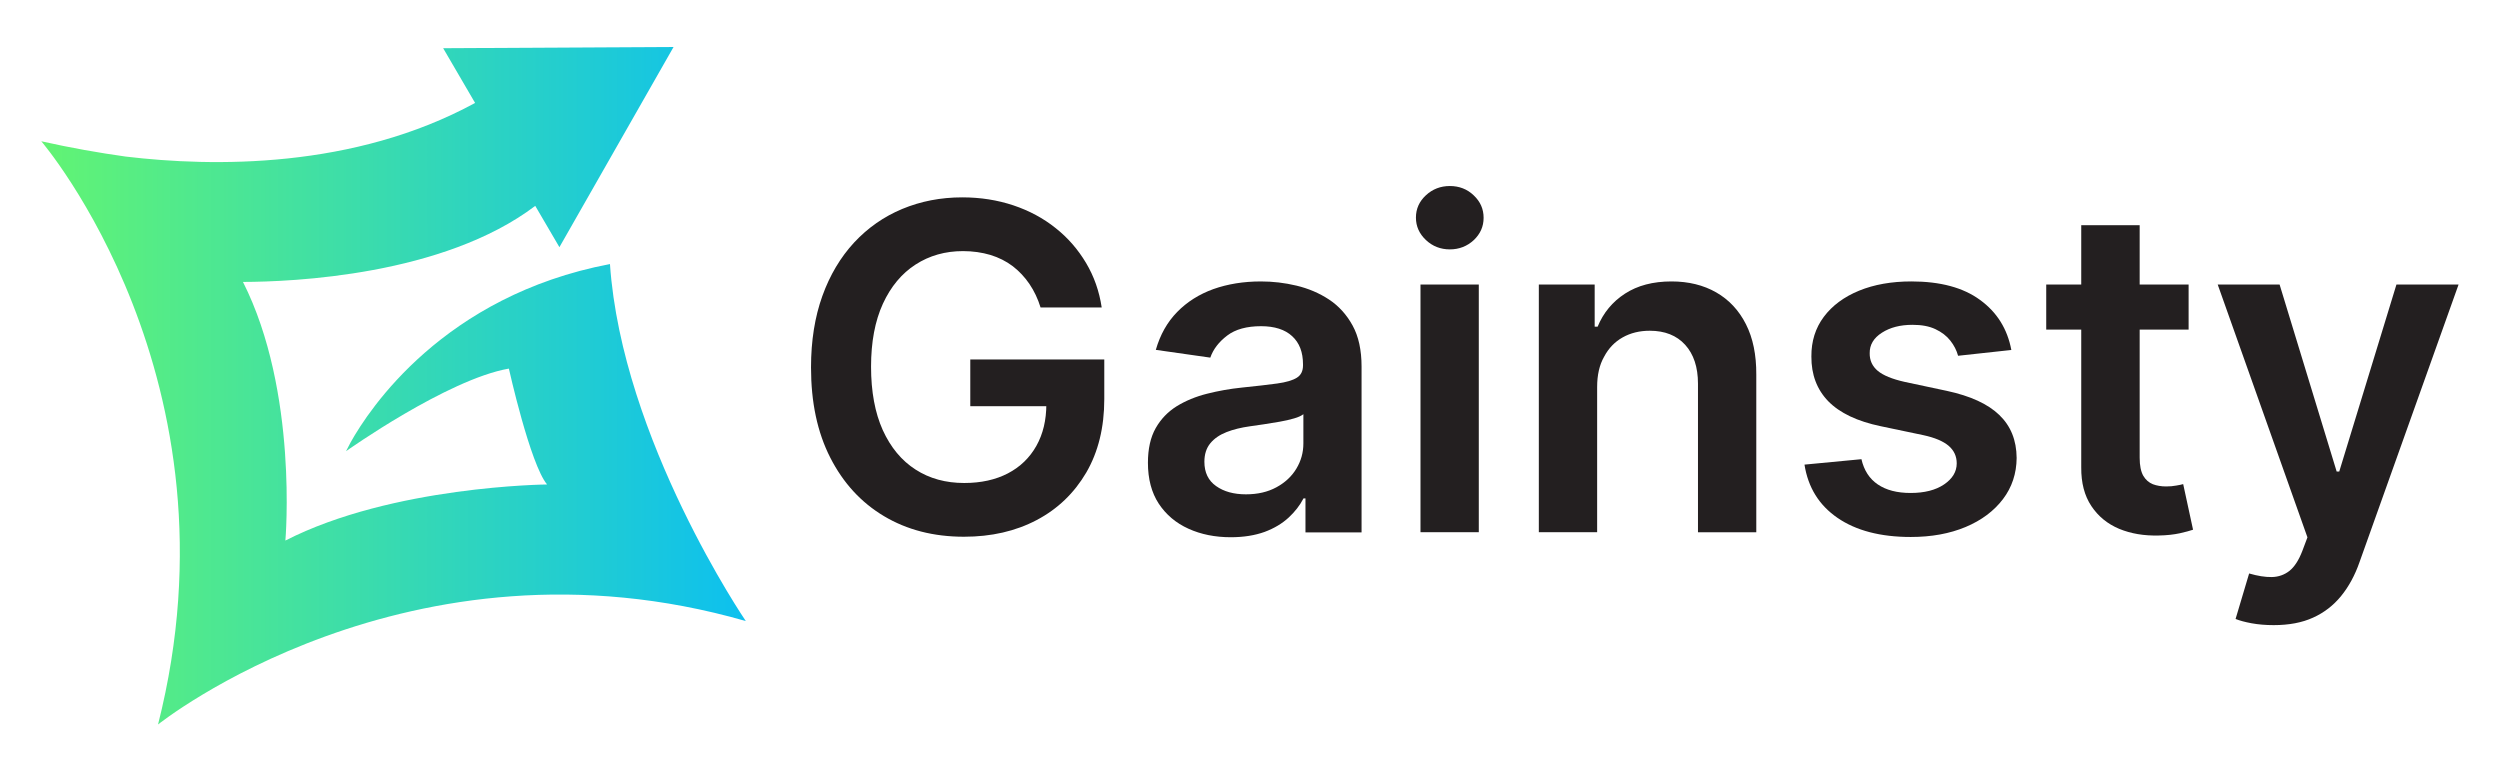
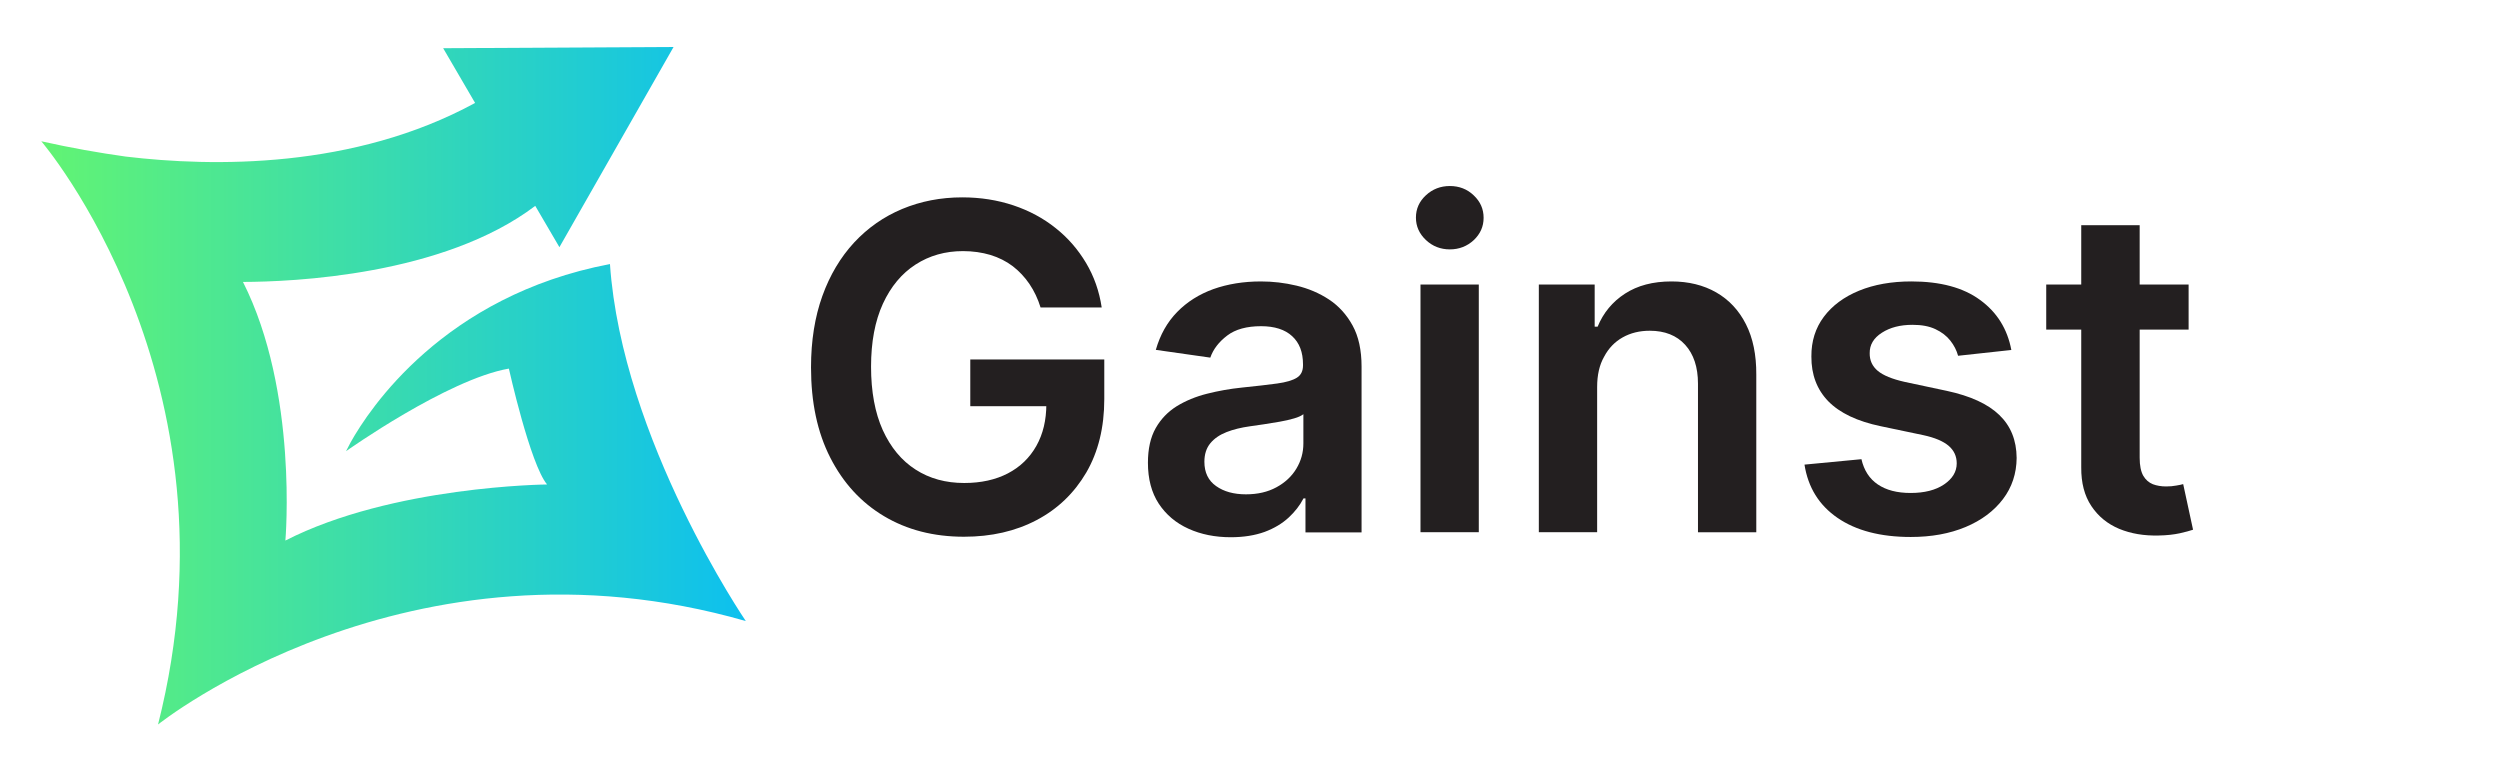
<svg xmlns="http://www.w3.org/2000/svg" version="1.1" id="Layer_1" x="0px" y="0px" viewBox="0 0 2028 625.8" style="enable-background:new 0 0 2028 625.8;" xml:space="preserve">
  <style type="text/css">
	.st0{display:none;}
	.st1{display:inline;fill:#BBBDBF;}
	.st2{fill:#231F20;}
	.st3{fill:url(#SVGID_1_);}
</style>
  <g class="st0">
    <path class="st1" d="M1410.1,553.5c1.6-8.6,2.5-17.5,2.5-26.5c0-4.6-0.2-9.1-0.7-13.6c-2.7-0.6-3-1.6-1.7-4.2   c0.5-1.1,0.6-2-0.5-3.1c-1.2-1.1-2.3-2.5-2.9-4.1c-0.7-2.2,0.5-4.3,2.5-5.2c-4.6-21.1-13.8-40.5-26.6-57c-1.2-0.4-2.2-1.1-3-2.4   c-0.1-0.2-0.4-0.2-0.6-0.3c-2.8-0.5-5.6-1.2-8.4-1.3c-1.4-0.1-2.9,1-4.3,1.3c-3.7,0.8-7.5,0.9-10.4,3.8c-0.4,0.4-1.1,0.9-1.6,0.8   c-2.6-0.2-3,2.7-5.1,3.3c-0.2,0-0.3,0.7-0.2,1.1c1.1,3.6-0.8,6.2-3.3,8.2c-2.2,1.8-4.6,3.3-7.1,4.8c-1.9,1.1-2.8,2.4-2.5,4.5   c0.1,1.2,0.1,2.3,0.3,3.5c0.7,4.6,3.5,5,7.3,2.8c0.3-0.2,0.4-0.4,0.7-0.6c1.2-1,2.2-0.9,2.9,0.7c0.4,1.1,1.1,2.1,1.5,3.2   c0.2,0.5,0.2,1.2,0,1.7c-0.1,0.3-0.9,0.6-1.1,0.5c-0.5-0.3-0.9-0.8-1.1-1.3c-0.3-0.8-0.3-1.6-0.4-2.4c-4.8,1.2-5.4,2.2-4.9,7.1   c-2.5,1.5-4.8,2.8-7.1,4.2c-0.2-0.2-0.5-1-1.1-1.3c-3.9-1.7-4.6-5.3-5.5-8.8c-0.3-1-1-1.9-1.8-3.3c0-0.2,0.1-1.2-0.4-1.6   c-0.4-0.4-1.5-0.2-2.3-0.2c-0.6,0-1.2,0.3-1.8,0.3c-4,0.3-5.3,2.3-3.9,6c0.2,0.5-0.3,1.2-0.6,1.8c-1.1,2.4-6.7,1.8-4.5,6.5   c0,0.1-0.2,0.3-0.2,0.4c0.1,1.1-0.2,2.8,0.4,3.2c0.8,0.6,2.3,0.3,3.4,0.2c1.4-0.2,2.9-0.6,4.6-1c-1.5,3.8-1.4,4,2.2,4.1   c0.7,0,1.3,0.2,2,0.3c-0.4,0.6-0.9,0.5-1.2,0.7c-1,0.7-2,1.5-2.9,2.2c0.9,0.7,1.6,1.5,2.6,1.9c2,0.8,2.5,2.4,2.7,4.2   c0.1,1.3-0.4,2.2-2,2.1c-2.2-0.1-4.4-0.2-6.6-0.2c-2.5,0-3.6,1.4-3.5,3.9c0.1,1.1,0.6,2.5,0.1,3.2c-1.6,2.1-0.8,4,0.1,5.9   c0.3,0.7,1.2,1.2,1.9,1.7c0.6,0.4,1.4,0.7,2.1,1c-0.5,1-0.8,2.2-1.5,2.8c-2.2,1.7-4,3.4-4.1,6.4c-0.1,2.7-2.7,4-4.9,2.8   c-0.2-0.1-0.6-0.3-0.8-0.2c-1.5,0.8-3,0.6-4.6,0.3c-0.5-0.1-1.3,1.1-2,1.7c0.6,0.4,1.2,1.1,1.8,1.2c1.4,0.2,2.9,0.1,4.7,0.1   c-1.2,1.8-2.4,3.4-3.3,5.2c-1.2,2.2-2.7,4.3-1.4,7.3c0.8,1.8,0.5,4.4-0.1,6.4c-1.2,3.9-0.8,6.5,2.3,9.2c1.6,1.4,3.6,2.6,3.5,5.2   c0,0.2,0.3,0.6,0.5,0.7c2.3,1.6,4.5,4,6.9,4.4c4.2,0.6,8.6,0,12.9-0.5c1.6-0.2,3.1-1.3,4.7-1.8c2.1-0.6,4-0.2,5.1,2   c0.6,1.2,1.4,1.5,2.7,0.9c0.6-0.2,1.8-0.2,2,0.2c1,1.7,1.9,3.3,0.9,5.5c-0.5,1.1-0.1,2.8,0.4,4.1c0.5,1.2,1.6,2.2,2.4,3.4   c1.5,2.1,2.8,4.2,3.3,7c0.5,2.9,0.5,5-0.9,7.9c-1.8,3.4-1.7,7.7,0.8,11.4c1.6,2.4,2.4,5.1,2.9,8c0.4,2.6,1.8,4.9,2.7,7.4   c0.8,2.2,1.8,4.3,2.3,6.5c0.6,2.8,2.3,4.3,4.9,4c13.6-11.5,25.1-25.6,33.6-41.4c-0.3-0.9-0.6-1.9-0.9-2.8c-0.9-2.3-0.5-8.4,0.9-10   c2-2.2,4.1-4.4,6.2-6.5c1.1-1.1,2.4-2.1,3.5-3.2c1.6-4.9,3-10,4.1-15.2c-2.2,0.2-4.3,0.6-6.5,0.9c-0.1-0.2-0.2-0.5-0.3-0.7   c1-0.6,2-1.2,3.1-1.7C1407.2,554.7,1408.6,554.1,1410.1,553.5z M1379,497.5c1.6,1.2,2.7,2.2,3.9,2.9c0.6,0.3,1.5,0.5,2.1,0.3   c3.2-0.9,7.5,0.6,8.9,3.4c0.1,0.3-0.7,1.5-1,1.4c-1.7-0.2-3.7-0.3-5.1-1.2c-2.6-1.5-5-1.1-7.6-0.2c-1.4,0.5-2.9,0.4-4.3,0.6   c-0.2-0.3-0.3-0.7-0.5-1C1376.7,501.6,1377.8,499.5,1379,497.5z M1358.4,474.1c0.5-0.2,1.3-0.1,1.5-0.4c0.4-0.6,0.6-1.5,0.8-2.3   c-0.9-0.3-1.9-0.5-2.9-0.9c0.6-0.8,1.4-1.5,1.7-2.4c0.3-1,0.3-2.4-0.2-3.2c-1.4-2.3-1.3-4.9,0.9-6.3c2.2-1.5,4.5-2.8,5.7-5.5   c0.2-0.5,1.4-0.6,2.1-0.9c-0.1,0.7-0.1,1.6-0.5,2.2c-0.5,0.9-1.2,1.9-2.1,2.5c-1.9,1.3-2.1,2.8-1.7,5c0.6,3.4,2,4.7,5.4,4   c1.2-0.2,2.4-0.6,3.6-0.9c0.6-0.1,1.2-0.1,1.9-0.1c0,1.8-0.7,2.3-2.3,2.4c-2.2,0.2-4.3,0.7-6.5,1.1c-0.6,0.1-1.2,0-2,0   c-0.5,2.2-1,4.7-1.8,7c-0.2,0.7-1.2,1.6-1.9,1.8c-1.7,0.3-3.5,0.3-5.6,0.4C1355.2,475.8,1356.5,474.7,1358.4,474.1z M1380.3,522.7   c-0.5,0-1.2-0.1-1.6,0.1c-3.3,1.7-6.2-0.1-9.2-0.9c-1.9-0.5-3.9-1-5.9-1.1c-1.7,0-3.2,0.8-3.1,3.7c-2.3-1-4.2-1.9-6.1-2.8   c-1.3-0.5-2.5-1.3-3.9-1.4c-1.7-0.2-2.1-0.8-2-2.4c0-1.2-0.1-2.6-0.7-3.6c-0.4-0.8-1.7-1.7-2.5-1.6c-5.3,0.4-10.7,0-15.8,2.1   c-0.4,0.2-1,0-2,0c2.2-1.8,3.6-3.6,6.2-3.7c1.2-0.1,2.3-1.6,3.4-2.5c-0.8-0.7-1.7-1.4-2.6-2.1c0.9-2,2.1-3.5,4.9-3   c0.8,0.1,1.7-0.6,3-1.1c-0.5,2.6-1,4.7-1.2,6.7c0,0.8,0.9,2.2,1.3,2.2c1.1-0.1,2.8-0.5,3-1.3c0.5-1.6,0.4-3.4,0.5-5.1   c2.8,0.8,5.7,3.6,5.6,5.6c-0.1,0.1-0.2,0.3-0.3,0.3c-0.9,0.5-2.3,0.7-2.5,1.4c-0.6,1.6,1,2,2.1,2.6c2.6,1.3,3.3,1.1,4.9-1.3   c0.5-0.8,0.9-1.6,1.5-2.3c2-2.2,2.7-2.1,3.9,0.7c0.3,0.8,1.1,1.5,1.7,2.1c1.2,1.4,2.4,2.8,3.8,4c1.5,1.3,3.2,1.6,5,0.6   c3.6-2.1,3.9-2.2,8.3-2.1c-0.5,4.9,3.1,1.8,4.9,2.4C1383.8,522.9,1383.8,522.9,1380.3,522.7z M1397.6,553.8   c-2.1-1.3-4.3-2.4-5.5-4.8c-0.3-0.7-1-1.2-1.3-1.9c-0.7-1.4-1.2-2.9-1.8-4.4c-0.2-0.6-0.3-1.2-0.5-1.8c-0.9-2.4-1.9-4.8-2.9-7.3   c-0.1-0.3,0-0.7,0.5-1.3c0.5,0.7,1,1.3,1.4,2c1.6,2.6,4,4.8,4.4,8c0,0.3,0.2,0.7,0.4,0.8c3.3,1.6,3.6,5.3,5.5,7.9   c0.4,0.6,0.3,1.6,0.5,2.5C1398,553.6,1397.8,553.7,1397.6,553.8z" />
    <path class="st1" d="M1240.7,488.2c0-1.1,0-2.1,0-3.2c0.2-3.8-1.4-6.3-4.8-7.9c-1.5-0.7-3.3-1.7-4-3.1c-1.5-2.7-2.4-5.7-4.7-8   c-2.2-2.2-2.2-2.3-4.2,0c-0.4,0.5-0.5,1.3-0.8,2.3c-1.2-0.2-2.3-0.4-3.4-0.7c0-0.3,0.1-0.5,0.1-0.8c0.5-0.1,1.2,0,1.4-0.2   c0.4-0.5,0.7-1.3,0.8-2c0-0.3-0.7-0.8-1.1-0.9c-1.7-0.4-3.9-0.2-5.1-1.1c-2.4-2-4.9-3.1-8-2.6c-0.1,0-0.3-0.1-0.4-0.1   c-2.4-0.6-2.6-0.4-2.7,2.2c-0.1,1.8,0.1,3.7-0.7,5.2c-0.8,1.6-1,2.6,0.2,3.9c0.7,0.7,1.1,1.6,1.6,2.5c-1.1,0.2-1.7,0-2.3-0.1   c-2.4-0.4-3.2,0.5-2.7,2.9c0.2,1.3,0,2.7,0,4c-0.3,0.1-0.7,0.2-1,0.3c-0.4-0.7-0.7-1.5-1.2-2.1c-0.7-0.9-1.5-2-2.4-2.4   c-2.8-1.3-5.6-2.2-8.4-3.3c-0.8-0.3-1.6-0.7-2.4-0.8c-2,0-3.6-0.4-3.8-2.8c0-0.3-0.4-0.6-0.7-0.8c-2.1-1.4-2.5-2.4-0.8-4.4   c1.4-1.8,3.5-3,5-4.7c1.1-1.2,2.2-1.4,3.5-1.2c1.5,0.3,2.9,0.6,4.3,1c0.6,0.2,1.1,0.8,1.4,1.3c0.9,1.6,2.1,2,3.5,0.8   c1.2-1.1,2.3-2.3,3.4-3.5c1.2-1.2,1.6-1.9-0.5-2.8c-1.3-0.5-2.4-2-3-3.3c-0.2-0.4,1.5-1.6,2.1-2.6c0.5-0.8,0.9-1.8,0.8-2.6   c-0.1-1.3,0.2-2.1,1.6-2.4c1.2-0.2,2.3-0.5,3.6-0.8c0,0.5-0.1,1.3,0,2c0.1,0.8,0.3,1.9,0.8,2.2c0.7,0.4,1.8,0.2,2.6-0.1   c0.7-0.2,1.3-0.9,2.1-1c0.5-0.1,1.2,0.2,1.7,0.5c0.2,0.1,0.2,0.9,0,1c-1.7,1.4-2,4.5-5.4,4c-1.1-0.2-3.5,1.3-3.5,2.1   c0,2.1,2.2,1.9,3.6,1.8c2.8-0.2,5.2,0,6.6,2.9c0.1,0.2,0.4,0.5,0.7,0.6c3.4,1.1,6.8,2.2,10.2,3.1c0.4,0.1,1.5-0.7,1.6-1.2   c0.2-2.2,0.1-4.5,0.1-6.7c1.7-1.3,3.6-2.6,5.3-4.1c1.2-1,0.7-2.4-0.6-3.1c-2.5-1.3-4.9-2.7-7.5-4.1c0.5-0.6,0.8-0.9,0.9-1.1   c-0.5-0.8-1-1.5-1.6-2.2c-1.5-1.6-2.8-3.9-4.7-4.4c-4.1-1.2-7.9-2.5-11.1-5.5c-1.2-1.1-3.2-1.6-4.9-1.7c-3.6-0.3-7.2-0.2-10.9-0.2   c-0.5,0-0.9,0-1.4,0c-2.2,0.2-4.7,2.5-5.2,4.8c-0.7,2.8,0.2,5.2,2.6,6.5c1.2,0.6,2.5,1,3.9,1.5c0,0.7,0.2,1.5-0.1,2   c-0.3,0.5-1.2,0.5-1.8,0.7c-0.7-2-2.3-2.4-4.2-2.8c-0.9-0.2-1.7-1.3-2.3-2.2c-0.8-1.1-1.2-2.5-2-3.5c-1.4-1.6-0.6-2.3,0.8-3   c0.6-0.3,1.3-0.4,1.6-0.8c0.5-0.6,0.9-1.5,0.8-2.2c-0.1-0.5-0.8-1.1-1.5-1.4c-1.2-0.5-2.4-0.8-3.2-1.1c-0.2-1.6-0.4-2.8-0.5-4.1   c0.7,0.4,1.9,0.6,2,1c0.5,2.3,2.4,2.2,4.1,2.3c4.4,0.4,8.8,0.9,13.2,1c1.3,0,3-0.8,3.8-1.7c1.5-1.8,2.4-4,3.5-6   c0.2-0.3-0.1-0.8,0-1.1c0.4-0.8,0.8-1.7,1.4-2.4c0.4-0.5,1.3-0.5,1.8-1c2.4-2.2,4-5.5,7.6-6.2c0.3-0.1,0.5-0.6,0.8-0.8   c1.8-1.4,3.6-2.9,5.6-4c2.9-1.6,6-2.9,9.4-4.6c-2.4-1.6-4.4-2.9-7.1-2.9c-3.1,0-6.2-0.2-9.3-0.2c-11.4,4.8-22.1,11.1-31.7,18.5   c0.9,0,1.9,0,2.8-0.2c0.6-0.1,1.1,0,1.8,0c-1.6,3.8-1.6,3.8-4.3,2.2c-0.8,2.6-2,3.2-4,2.3c-0.4-0.2-0.8-0.4-1.1-0.5   c-2.8,2.4-5.6,4.9-8.2,7.5c0.3,0,0.5-0.1,0.8-0.2c2-0.7,3.7,0.5,3.5,3.2c-1.4-0.7-2.5-1.6-3.8-1.8c-0.7-0.1-1.2-0.1-1.8,0   c-1.8,1.8-3.5,3.7-5.2,5.6c0,0.1,0.1,0.1,0.2,0.2c2.8,1.4,4.5,5.1,8.7,3.8c0.1,1.1,0.2,2,0.3,2.5c-2.2,1.3-4.1,2.5-6.6,4   c1-2.2,1.6-3.7,2.4-5.5c-1.3,0.2-2.4,0.8-3.4,0.6c-1.6-0.4-2.8-1.7-3.5-3.2c-17.7,20.8-29.6,46.7-33,75.1c0.8,2.4,2.1,4.6,3.7,6.6   c1.1,1.4,2,3.2,3.4,3.9c2.3,1.2,4.4,2.5,5.3,5.1c0.7,2.1,3.1,3.6,2.8,6.2c0,0.2,0.3,0.7,0.5,0.7c3.4,0.5,3,4.8,6,5.8   c0.8,0.3,1.3,2.3,2.6,1.4c0.6-0.4,0.6-1.9,0.8-2.9c0-0.1,0.2-0.2,0.7-0.6c1.2,1.7,3.3,3.3,3.3,5c0.1,4.1,2.7,5.7,5.6,6.9   c4.2,1.8,8.2,4.5,13.2,3.8c0.8-0.1,1.8,0.7,2.7,1.2c1.3,0.6,2.5,1.7,3.9,1.9c2.8,0.3,4.7,2.1,5.9,4c1.6,2.6,4.4,3.5,6.3,5.5   c0.2,0.2,0.6,0.1,0.9,0.2v-1.3c2.7,1.4,3.2,1.3,4.5-1.2c-0.3,0-0.6-0.1-0.9-0.1c-4.5,0.2-6.4-1.7-5.8-6.1c0.5-3.9-0.2-4.8-4.1-5.3   c-0.9-0.1-2.5-0.6-2.5-0.9c0-1.1,0.6-2.3,0.8-3.4c0.3-1.5,0.7-3.1,0.7-4.6c0-0.3-2-0.5-3.1-0.7c-0.6-0.1-1.3-0.3-1.8-0.1   c-0.5,0.1-1.2,0.5-1.3,0.9c-0.9,3.2-3.4,3-6,3.1c-2.3,0-2.7-1.8-3.3-3.3c-0.5-1.1-0.7-2.4-0.7-3.6c0.1-1.7,0.7-3.3,0.9-5   c0.3-2.6,4.4-5,6.8-3.8c2.7,1.3,4.9,0.8,6.8-1.2c0.4-0.5,1.5-0.6,2.2-0.5c1.2,0.2,2.4,0.7,3.5,1.2c0.6,0.3,1.3,0.8,1.4,1.4   c0.7,4.7,4.6,5.9,8.2,7.4c0.7,0.3,1.6,0,2.5,0c0.1-0.8,0.3-1.4,0.4-2.2c1.1,1.5,2,2.7,3.1,4.2c0.2-0.8,0.4-1.1,0.3-1.3   c-0.8-1.7-1.9-3.3-2.6-5.1c-0.6-1.7-1.6-2.2-3.2-1.9c-1.7,0.3-2.4-0.6-2.9-2c-0.2-0.7-0.2-1.5-0.6-2c-1.3-1.4-0.4-2.6,0.5-3.4   c1.6-1.5,3.6-2.6,5.4-4c1.1-0.9,2.7-2.1,2.7-3.1c0-5.2,3-7.9,7.2-10c0.7-0.4,1.4-1.3,1.5-2.1c0.3-2.6,2.9-4.1,5.1-2.6   c1.4,0.9,2.8,1.4,4.1-0.2c0.3-0.3,1-0.3,1.5-0.5c1.9-1,3.9-2,5.8-3.2c0.3-0.2,0.3-1.4,0-2c-1.1-2.1-3-1.6-4.9-1.4   c-1,0.1-2.5,0.4-2.6-1.4c-0.1-1.5,0.2-2.8,2.3-2.4c0.6,0.1,1.3-0.3,1.9-0.7c1.8-1,3.6-2.2,5.4-3.2c0.2,0.2,0.4,0.3,0.6,0.5   c-0.7,1-1.1,2.4-2,2.9c-1.5,0.9-1.4,2.1-1,3.2c0.3,0.7,1.5,1,2.3,1.4c0.6,0.3,1.2,0.5,1.9,0.6c2.2,0.4,4.3,0.9,6.5,1   c0.5,0,1.5-1.5,1.6-2.3C1246,491.4,1243.3,488.6,1240.7,488.2z M1192,494.2c-0.5,0.5-1.3,1.2-1.8,1.1c-1.7-0.4-3.2-1.2-5-1.8   c3.2-2.5,4-2.6,6-0.7C1191.6,493.1,1192.1,494.1,1192,494.2z" />
    <path class="st1" d="M1273.9,589.7c-0.6,1.5-1.5,2.8-2.3,4.2c-1.6,2.8-3.8,4.9-4.1,8.7c-0.2,3.7-2.4,7.4-4,11   c-0.4,0.9-2.2,1.7-3.3,1.7c-2.8-0.1-4.8,1.2-6.5,3.1c-0.7,0.8-1.2,2.1-1.5,3.2c-0.8,3.5-3.1,6.1-5.3,8.7c-0.3,0.3-1,0.5-1,0.9   c-0.8,3.5-3.4,4.9-6.7,5.3c0.5,5.1-2.1,6.1-8.2,8.1c-1,1.1-2,2.1-2.9,3.2c-1.1,1.5-1.9,3.2-2.9,4.7c-0.6,1-1.1,2.1-1.9,2.9   c-0.9,0.9-1.2,1.5,0.1,2.4c1.6,1,1.2,2.2,0.2,3.5c-0.1,0.1-0.1,0.1-0.2,0.2c-5.3-1.8-10.4-4-15.3-6.4c0.4-1.4,0.7-2.8,1-4.2   c0.4-2.2,1.2-4.5,1-6.6c-0.5-4.7,2.7-8.4,3-12.8c0.5-7.6,3.2-15,2.5-22.8c-0.2-1.8-0.8-2.8-2.4-3.5c-3.8-1.6-6.8-3.7-8.5-7.9   c-1.4-3.5-3.8-6.5-5.8-9.7c-0.1-0.1-0.2-0.3-0.3-0.4c-1.2-2.2,0.3-11.7,2.1-13.6c1.4-1.5,4.6-1.7,4.1-4.7c-0.4-2.1-1.2-4.1-2-6.8   c2.8-1.7,6.2-3.6,9.5-5.6c2.6-1.6,5.3-1.2,7.2,0.6c2.1,2,4.3,1.2,6.5,1.2c1.8,0,3.6-0.1,5.4-0.1c0.3,0,0.9,0.5,0.9,0.6   c-0.6,2.8,2.2,3.2,3.5,4.6c1.4,1.5,3,2.5,5.3,2.5c5,0.2,7.5,3.7,9,7.9c0.9,2.4,2.6,3,4.7,3.4c0.8,0.1,1.6,0.4,2.4,0.7   c0.9,0.4,1.8,1.1,2.8,1.2c4.4,0.2,7.9,2.7,11.6,4.8C1273.1,584.6,1274.6,587.8,1273.9,589.7z" />
-     <path class="st1" d="M1221.3,406.2c1.5-0.8,3.1-1.5,4.6-2.3c1.5-0.8,3.2-1.4,4.6-2.3c4.6-3,9.5-4,14.8-2.3c0.2,0.1,0.5,0.3,0.6,0.2   c2.2-0.5,4.3-1.1,6.7-1.7c-0.8-0.1-1.4-0.2-2.5-0.3c4.5-2.7,8.7-4.2,13.5-3.2c0.6,0.1,1.3,0.1,1.8-0.1c5.4-1.9,10.9-1.9,16.4-1.4   c4.9,0.5,9.6,2.3,13.7,4.5c0,1.3,0,2.3,0,3.3c1.6-0.1,3.4,0.3,4.7-0.3c3.9-1.8,7.1-0.9,10.3,1.8c-3.9,2.5-7.7,5-11.9,7.7   c1.1,0.2,2,0.4,3.4,0.7c-1,1-1.8,1.7-2.5,2.4c0.8,1.4,0.5,1.7-1.8,2.1c1,0.2,1.9,0.3,3.2,0.5c-0.3,1.6-0.6,3.3-0.9,4.9   c-0.2,1.2-0.1,2.2,1.4,2.7c1.5,0.5,1.3,2,0,3c-1,0.7-1.9,1.7-2.9,2.5c-0.4,0.4-0.7,0.9-1.1,1.2c-2.3,1.3-3.2,3.3-2.4,5.6   c1.1,3.3,0.8,4.7-2.4,6.2c-4,1.9-8,3.9-12.3,4.8c-3.1,0.7-4.9,2.5-6.3,4.7c-1.1,1.6-2.2,2.2-3.9,2.5c-2,0.3-3.8,0.9-4.2,3.4   c-0.1,0.5-0.5,1-0.9,1.3c-2.7,1.8-3.4,4.6-3.9,7.5c-0.4,2.1-2.2,2.1-3.7,1.7c-2-0.5-3.9-1.2-5.8-1.9c-0.5-0.2-1-0.7-1.4-1.1   c-1.3-1.6-2.6-3.2-3.7-5c-0.7-1.1-1.2-2.4-1.8-3.7c-0.2-0.4-0.2-1.1-0.4-1.2c-2.7-1.3-2.8-4.3-2.7-6.3c0.2-3-0.4-5.5-1.7-8.2   c-1.1-2.4-2.1-5.3-1.9-7.8c0.3-2.9-2.8-4-2.5-6.5c0-0.3-0.7-0.6-1.1-1c-0.8-0.7-1.6-1.4-2.5-1.9c-0.6-0.4-1.3-0.9-2-1   c-1.1-0.2-2.4-0.2-3.5,0c-5.5,1.2-10-0.5-14-4.6c0.3-0.4,0.7-0.8,1-1.3c-0.8-0.7-1.6-1.5-2.6-2.4c0.9-0.4,1.3-0.7,1.8-0.8   c3.3-0.7,6.6-1.3,9.9-2.2c0.9-0.2,1.5-1.3,2.2-1.9c-0.7-0.4-1.3-0.9-2.1-1.3c-0.5-0.2-1-0.3-1.5-0.4   C1221.5,406.8,1221.4,406.5,1221.3,406.2z" />
    <path class="st1" d="M1359.8,416.6c-0.5,0.7-0.9,1.4-1.3,2.1c-1.3,2.4-2.4,2.7-4.6,1.2c-3.6-2.5-6.1-6.1-8.7-9.5   c-0.3-0.4-0.1-1.7,0.3-2c0.5-0.3,1.2-0.6,1.8-0.8C1351.7,410.3,1355.9,413.3,1359.8,416.6z" />
    <path class="st1" d="M1291.9,455.6c-1.2-1.2-2.3-1.9-2.4-2.7c-0.1-0.8,0.7-1.8,1.4-2.5c1.2-1.3,2.4-1.7,4.5-0.8   c1.8,0.8,4.5,0.3,6.4-0.5c3.2-1.4,7.3,0.3,7.4,3.8c0,1-0.9,2.3-1.8,2.9c-2,1.4-4.2,2.6-6.5,3.5c-1.7,0.7-3.7,1.4-5.2-0.8   c-0.2-0.3-0.6-0.5-1-0.5C1292.7,457.7,1291.7,456.8,1291.9,455.6z" />
    <path class="st1" d="M1211.6,539.7c0.8,1.1,1.5,2.1,2.3,3.2c2-0.3,4.9,0.9,5.6,2.6c0.2,0.5-0.1,1.8-0.5,2.1c-1.2,0.6-3.1,1.5-3.8,1   c-2-1.3-5.4,0.8-6.3-2.7c-0.1-0.3-1.2-0.4-1.9-0.6c0,0.7,0.1,1.1,0,1.4c-0.3,0.8-0.6,1.5-0.9,2.2c-1-0.4-2-0.7-2.8-1.3   c-0.3-0.3,0.1-1.3,0.1-2c0-0.6,0.1-1.3-0.1-1.7c-1.3-1.9-3.5-2.1-5.8-1.5c-1.4,0.4-3.1-0.4-4.7-0.6c0.2-1,0.1-2.2,0.6-2.8   c1.7-2,5.9-2.3,8.2-0.9c2.3,1.4,4.7,2.6,7.2,3.6c0.5,0.2,1.4-0.6,2.1-0.9C1211.1,540.4,1211.4,540,1211.6,539.7z" />
    <path class="st1" d="M1291.3,549.5c1,0.1,1.8,0.2,2.6,0.3c-0.6,1.2-1.1,2.4-1.7,3.6c-0.3,0-0.6,0.1-0.8,0.1c-1-1.4-2-2.8-2.9-4.3   c-0.1-0.2,0.5-1.2,0.9-1.3c0.4-0.2,1.2,0.1,1.6,0.4C1291.2,548.7,1291.2,549.4,1291.3,549.5z" />
    <path class="st1" d="M1317.4,459c0.9,0.5,2.2,0.7,2.6,1.5c0.3,0.6-0.1,1.9-0.7,2.7c-0.2,0.4-1.9,0.3-2,0.1   c-0.5-1.1-0.6-2.4-0.8-3.6C1316.8,459.4,1317.1,459.2,1317.4,459z" />
    <path class="st1" d="M1330.1,464c-1.6,0.9-1,4.3-3.9,3c-0.4-0.2-0.5-2.2-0.1-3.1C1327,462.2,1328.4,463.1,1330.1,464z" />
-     <path class="st1" d="M1230.8,556.1c-0.4-1.8-0.8-3.6-1.1-5.5c-0.1-0.5,0.3-1.1,0.5-1.6c0.4,0.4,0.9,0.8,1.2,1.3   c0.2,0.3,0,0.8,0.2,1.1C1233,553.4,1232.1,554.9,1230.8,556.1z" />
    <path class="st1" d="M1185.7,578c-1.8,1.2-3.2,1.7-4.3,0.2c-0.3-0.5,0-2,0.4-2.3C1183.9,574.8,1184.1,577.2,1185.7,578z" />
    <path class="st1" d="M1224.8,547.1c-0.8,0.4-1.6,1.1-2.4,1.1c-0.6,0-1.2-0.8-1.8-1.2c0.6-0.7,1.1-1.8,1.8-1.9   c0.7-0.1,1.6,0.7,2.3,1.2C1224.7,546.6,1224.7,546.9,1224.8,547.1z" />
-     <path class="st1" d="M1359.6,424.4c1,0.9,1.7,1.6,2.5,2.2c-0.7,0.4-1.5,1.3-2.2,1.2c-0.7-0.1-1.3-1.1-1.8-1.8   C1358,425.9,1358.9,425.1,1359.6,424.4z" />
    <path class="st1" d="M1202.9,457.6c1.1-0.3,2.3-0.6,3.4-1c0.1,0.3,0.2,0.7,0.2,1c-1.2,0.2-2.3,0.4-3.5,0.7   C1203,458,1203,457.8,1202.9,457.6z" />
    <path class="st1" d="M1203.2,460.8c-0.9,0.8-1.4,1.4-2,1.6c-0.2,0.1-0.8-0.5-1.2-0.8c0.4-0.6,0.8-1.3,1.3-1.7   C1201.5,459.8,1202.2,460.3,1203.2,460.8z" />
  </g>
  <g>
    <g>
      <path class="st2" d="M844.1,249.4c-2.2-7.1-5.2-13.4-9-19c-3.8-5.6-8.3-10.4-13.6-14.5c-5.3-4-11.3-7-18.1-9.1    c-6.8-2-14.2-3.1-22.2-3.1c-14.4,0-27.2,3.6-38.5,10.9c-11.2,7.2-20.1,17.9-26.5,31.8c-6.4,14-9.6,31-9.6,51.1    c0,20.2,3.2,37.4,9.5,51.4c6.4,14,15.2,24.7,26.6,32c11.3,7.3,24.5,10.9,39.5,10.9c13.6,0,25.4-2.6,35.4-7.8    c10-5.2,17.7-12.7,23.1-22.3c5.4-9.6,8.1-20.9,8.1-33.9l11,1.7h-72.7v-37.9h108.7v32.2c0,22.9-4.9,42.8-14.6,59.5    c-9.8,16.7-23.2,29.6-40.3,38.6c-17.1,9-36.7,13.5-58.9,13.5c-24.7,0-46.3-5.6-64.9-16.7c-18.6-11.1-33.1-26.9-43.6-47.5    s-15.6-44.9-15.6-73.2c0-21.6,3.1-40.9,9.2-57.9c6.1-17,14.8-31.5,25.8-43.4c11.1-11.9,24.1-21,39-27.2    c14.9-6.2,31.1-9.4,48.7-9.4c14.8,0,28.6,2.2,41.5,6.5c12.8,4.3,24.2,10.4,34.2,18.4c10,7.9,18.2,17.4,24.7,28.3    c6.5,10.9,10.7,22.9,12.7,36.1H844.1z" />
      <path class="st2" d="M998.4,435.8c-12.7,0-24.2-2.3-34.3-6.9c-10.2-4.6-18.2-11.4-24.1-20.3c-5.9-9-8.8-20.1-8.8-33.2    c0-11.3,2.1-20.7,6.3-28.1c4.2-7.4,9.9-13.3,17.1-17.8c7.2-4.4,15.4-7.8,24.5-10.1c9.1-2.3,18.5-4,28.3-5    c11.8-1.2,21.3-2.3,28.6-3.3c7.3-1,12.7-2.6,16-4.7c3.4-2.1,5-5.5,5-10v-0.8c0-9.9-2.9-17.5-8.8-22.9c-5.8-5.4-14.3-8.1-25.2-8.1    c-11.6,0-20.8,2.5-27.5,7.6s-11.3,11-13.7,17.9l-44.2-6.3c3.5-12.2,9.2-22.4,17.3-30.7c8-8.2,17.8-14.4,29.4-18.6    c11.6-4.1,24.4-6.2,38.5-6.2c9.7,0,19.3,1.1,28.9,3.4c9.6,2.3,18.4,6,26.3,11.2c7.9,5.2,14.3,12.2,19.2,21.1s7.3,20,7.3,33.4    v134.5H1059v-27.6h-1.6c-2.9,5.6-6.9,10.8-12.1,15.6c-5.2,4.8-11.7,8.7-19.5,11.6C1018,434.3,1008.9,435.8,998.4,435.8z     M1010.7,401c9.5,0,17.7-1.9,24.7-5.7c7-3.8,12.4-8.8,16.2-15.1c3.8-6.3,5.7-13.1,5.7-20.5V336c-1.5,1.2-4,2.4-7.5,3.4    c-3.5,1-7.5,2-11.8,2.7c-4.4,0.8-8.7,1.5-12.9,2.1c-4.3,0.6-8,1.1-11.1,1.6c-7.1,1-13.4,2.5-19,4.7c-5.6,2.2-10,5.2-13.2,9.1    c-3.2,3.9-4.8,8.9-4.8,15c0,8.7,3.2,15.3,9.5,19.7C992.8,398.8,1000.9,401,1010.7,401z" />
      <path class="st2" d="M1176.1,202.3c-7.5,0-14-2.5-19.4-7.6c-5.4-5.1-8.1-11.1-8.1-18.2c0-7.1,2.7-13.1,8.1-18.1    c5.4-5,11.9-7.5,19.4-7.5c7.6,0,14.1,2.5,19.4,7.6c5.4,5.1,8,11.1,8,18.2c0,7.1-2.7,13.1-8,18.1    C1190.1,199.8,1183.6,202.3,1176.1,202.3z M1152.3,431.7V230.8h47.3v200.9H1152.3z" />
      <path class="st2" d="M1295.6,314v117.7h-47.3V230.8h45.3V265h2.4c4.6-11.2,12-20.2,22.2-26.8c10.2-6.6,22.7-9.9,37.7-9.9    c13.9,0,26,3,36.3,8.9c10.3,5.9,18.4,14.5,24.1,25.8c5.7,11.2,8.5,24.9,8.4,40.9v127.9h-47.3V311.2c0-13.4-3.5-23.9-10.4-31.5    c-6.9-7.6-16.5-11.4-28.7-11.4c-8.3,0-15.6,1.8-22,5.4c-6.4,3.6-11.4,8.8-15,15.6C1297.4,296.1,1295.6,304.3,1295.6,314z" />
      <path class="st2" d="M1631.6,283.9l-43.2,4.7c-1.2-4.4-3.3-8.5-6.3-12.3s-7-6.9-12.1-9.3c-5.1-2.4-11.2-3.5-18.6-3.5    c-9.9,0-18.1,2.1-24.8,6.4c-6.7,4.3-10,9.8-9.9,16.6c-0.1,5.8,2.1,10.6,6.5,14.3c4.4,3.7,11.7,6.7,21.9,9l34.3,7.3    c19,4.1,33.2,10.6,42.4,19.5c9.3,8.9,14,20.5,14.1,34.9c-0.1,12.6-3.8,23.8-11.1,33.4c-7.3,9.6-17.4,17.2-30.3,22.6    c-12.9,5.4-27.7,8.1-44.5,8.1c-24.6,0-44.4-5.2-59.4-15.5c-15-10.3-23.9-24.7-26.8-43.2l46.2-4.4c2.1,9.1,6.5,15.9,13.3,20.5    c6.8,4.6,15.6,6.9,26.6,6.9c11.2,0,20.3-2.3,27.1-6.9c6.8-4.6,10.3-10.3,10.3-17.1c0-5.8-2.2-10.5-6.6-14.3    c-4.4-3.7-11.2-6.6-20.5-8.6l-34.3-7.2c-19.3-4-33.5-10.8-42.8-20.3c-9.2-9.5-13.8-21.6-13.7-36.3c-0.1-12.4,3.3-23.1,10.1-32.2    c6.8-9.1,16.4-16.2,28.6-21.2c12.2-5,26.4-7.5,42.4-7.5c23.5,0,42.1,5,55.7,15C1620,253.3,1628.4,266.9,1631.6,283.9z" />
      <path class="st2" d="M1775.4,230.8v36.6h-115.5v-36.6H1775.4z M1688.4,182.7h47.3v188.6c0,6.4,1,11.2,2.9,14.6    c2,3.4,4.6,5.6,7.8,6.9c3.2,1.2,6.8,1.8,10.7,1.8c3,0,5.7-0.2,8.2-0.7c2.5-0.4,4.4-0.8,5.7-1.2l8,37c-2.5,0.9-6.1,1.8-10.8,2.9    c-4.7,1-10.4,1.7-17.1,1.8c-11.9,0.3-22.5-1.5-32-5.4c-9.5-4-17-10.1-22.6-18.5s-8.3-18.8-8.2-31.4V182.7z" />
-       <path class="st2" d="M1844.4,507.1c-6.5,0-12.4-0.5-17.9-1.5c-5.4-1-9.8-2.2-13-3.5l11-36.9c6.9,2,13,3,18.4,2.9    c5.4-0.1,10.2-1.8,14.3-5c4.1-3.3,7.6-8.7,10.5-16.3l4.1-10.9L1799,230.8h50.2l46.3,151.7h2.1l46.4-151.7h50.4L1914,456.1    c-3.7,10.6-8.7,19.8-14.9,27.4c-6.2,7.6-13.8,13.5-22.7,17.5C1867.5,505.1,1856.8,507.1,1844.4,507.1z" />
    </g>
    <linearGradient id="SVGID_1_" gradientUnits="userSpaceOnUse" x1="33.577" y1="312.885" x2="605.036" y2="312.885">
      <stop offset="0" style="stop-color:#62F473" />
      <stop offset="1" style="stop-color:#0DC0EF" />
    </linearGradient>
    <path class="st3" d="M494.8,214.2C494.8,214.2,494.8,214.2,494.8,214.2c-135,25.7-195.4,117.9-210.3,144.5   c-1.3,2.4-2.5,4.8-3.8,7.3c0,0,82.2-58.3,132.1-67c0,0,17.3,77.7,31,94c0,0-125.6,1.1-212.3,45.5c0,0,10.6-120.7-34.4-209.8   c40.2-0.1,162.5-5.2,237.1-61.7l19.6,33.5l92.6-162.4l-186.9,1l25.9,44.4C287,137.1,172.9,135.5,101.9,127   c-21.5-3-44.3-7-68.4-12.4c0,0,165.7,193.2,94.7,473.1c0,0,203.1-162.6,476.8-83.9C605,503.8,504.6,356.7,494.8,214.2z" />
  </g>
</svg>